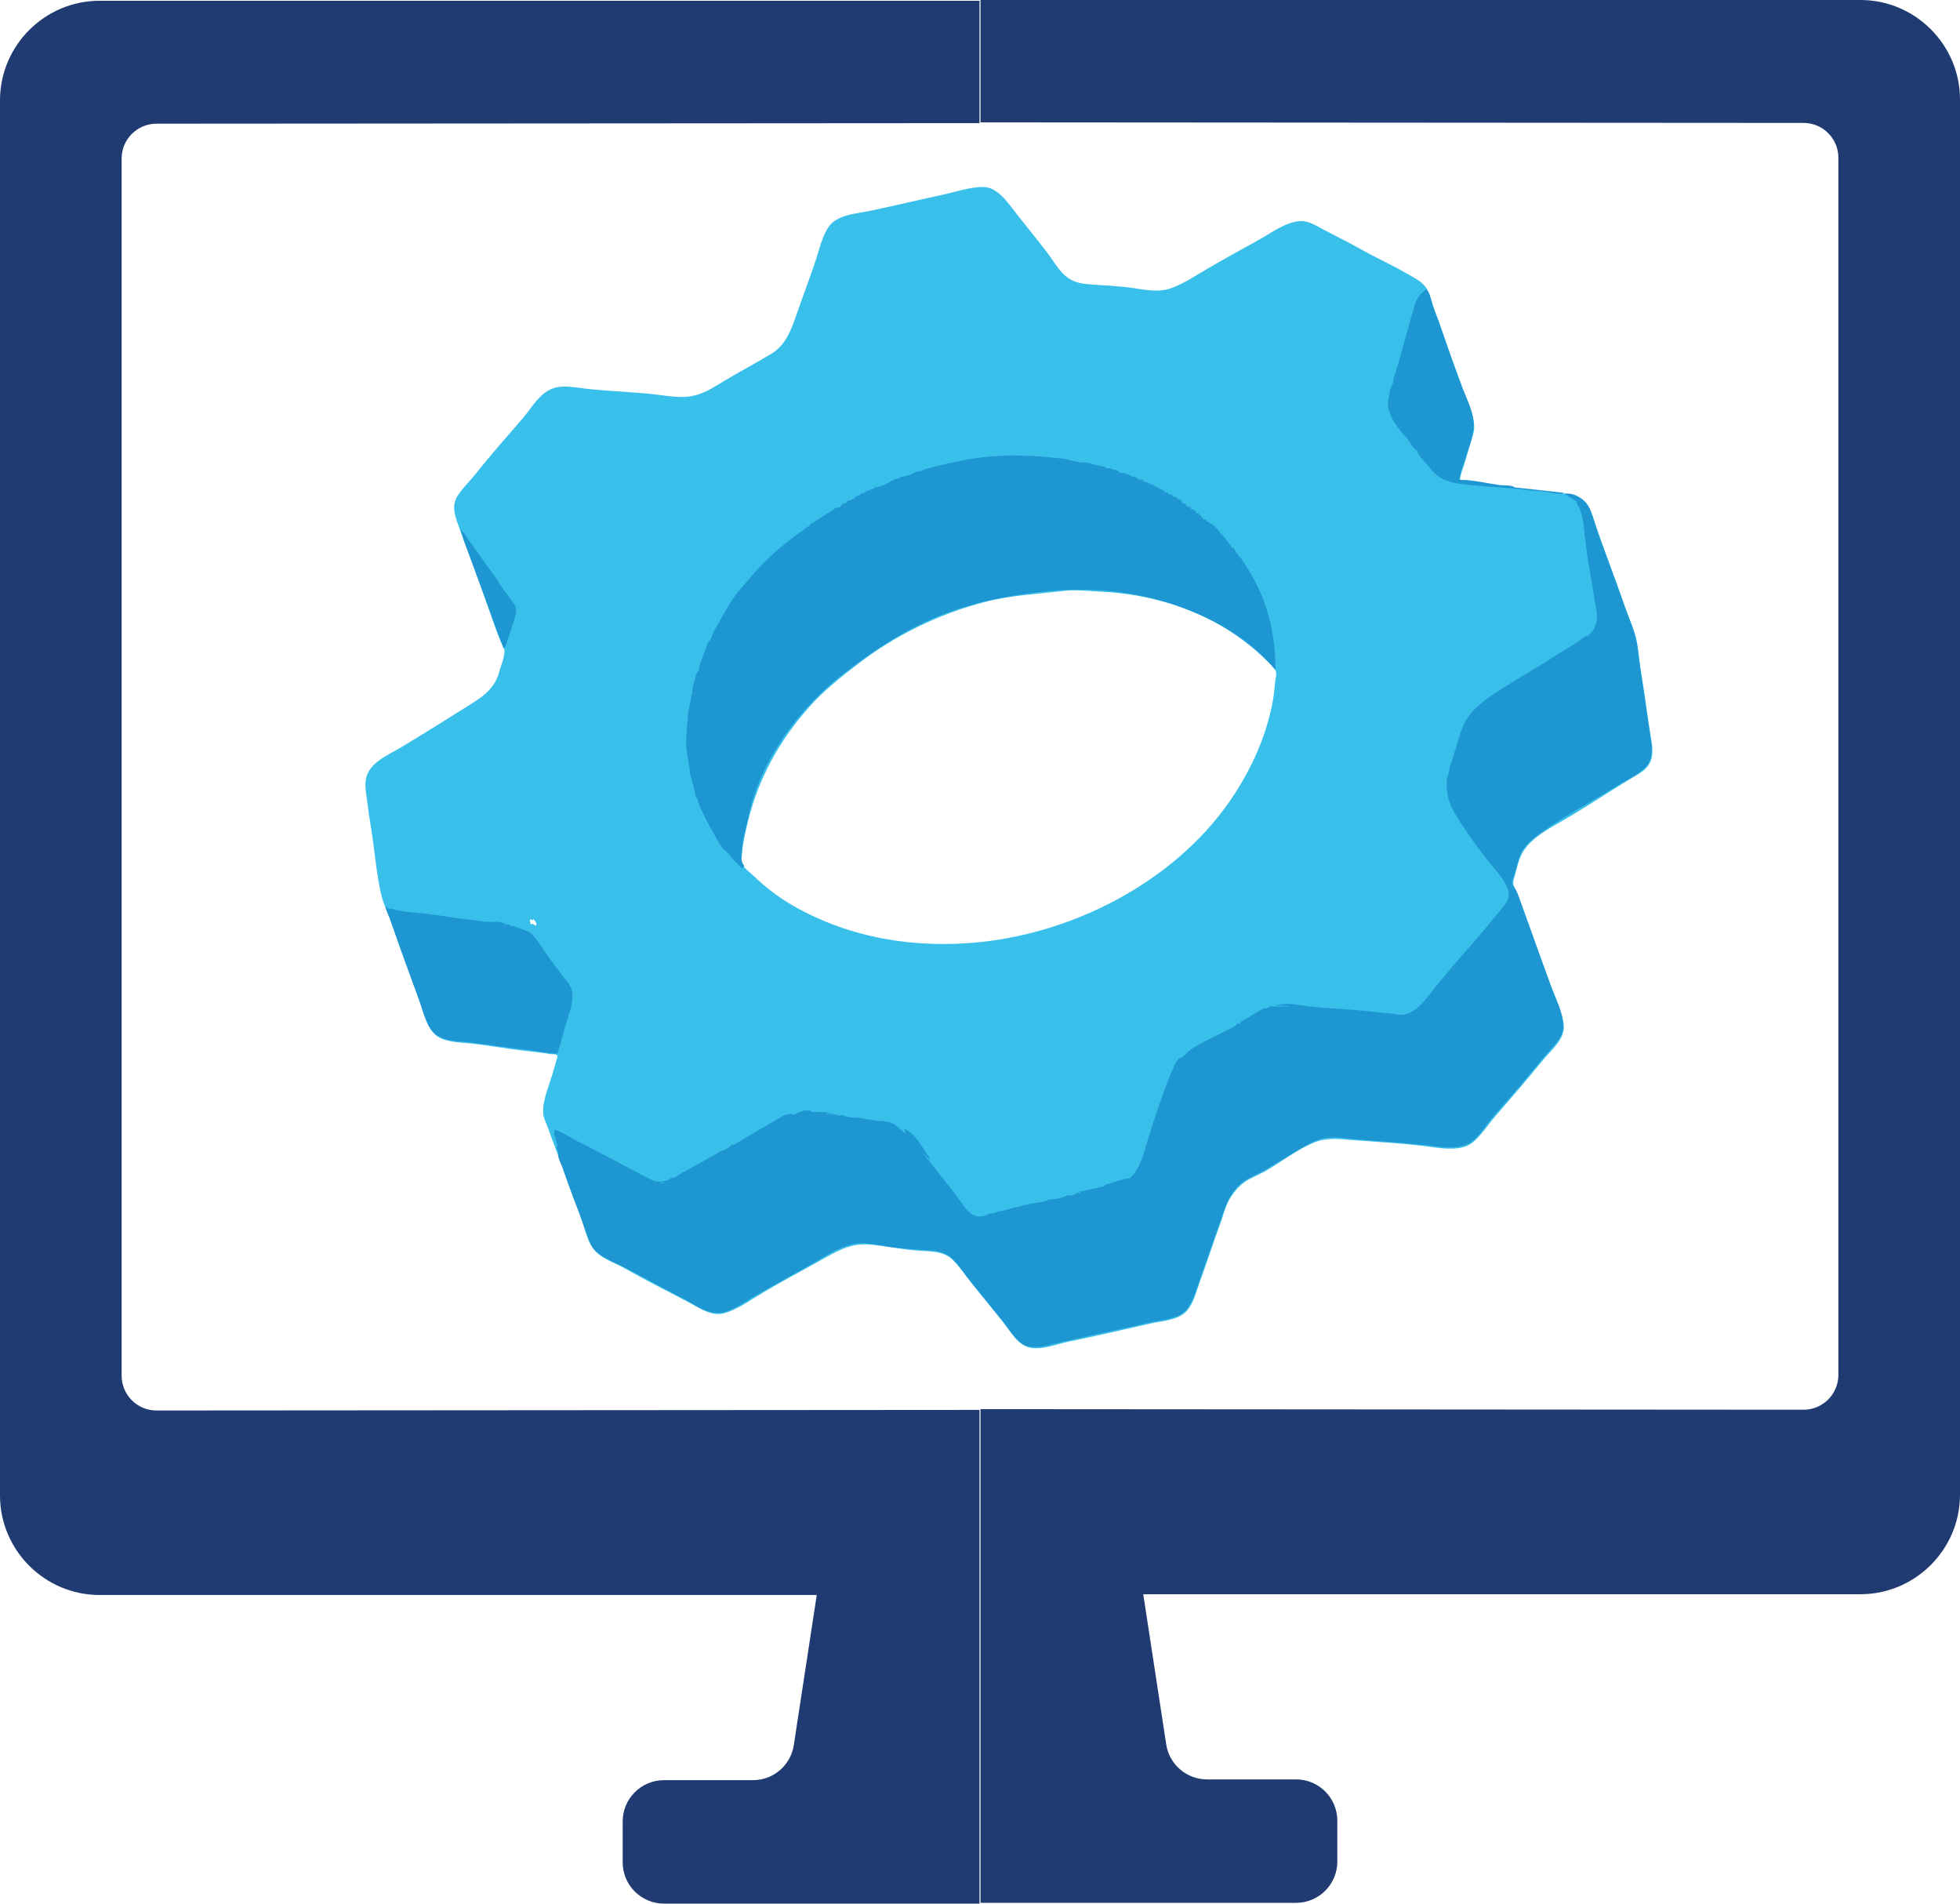
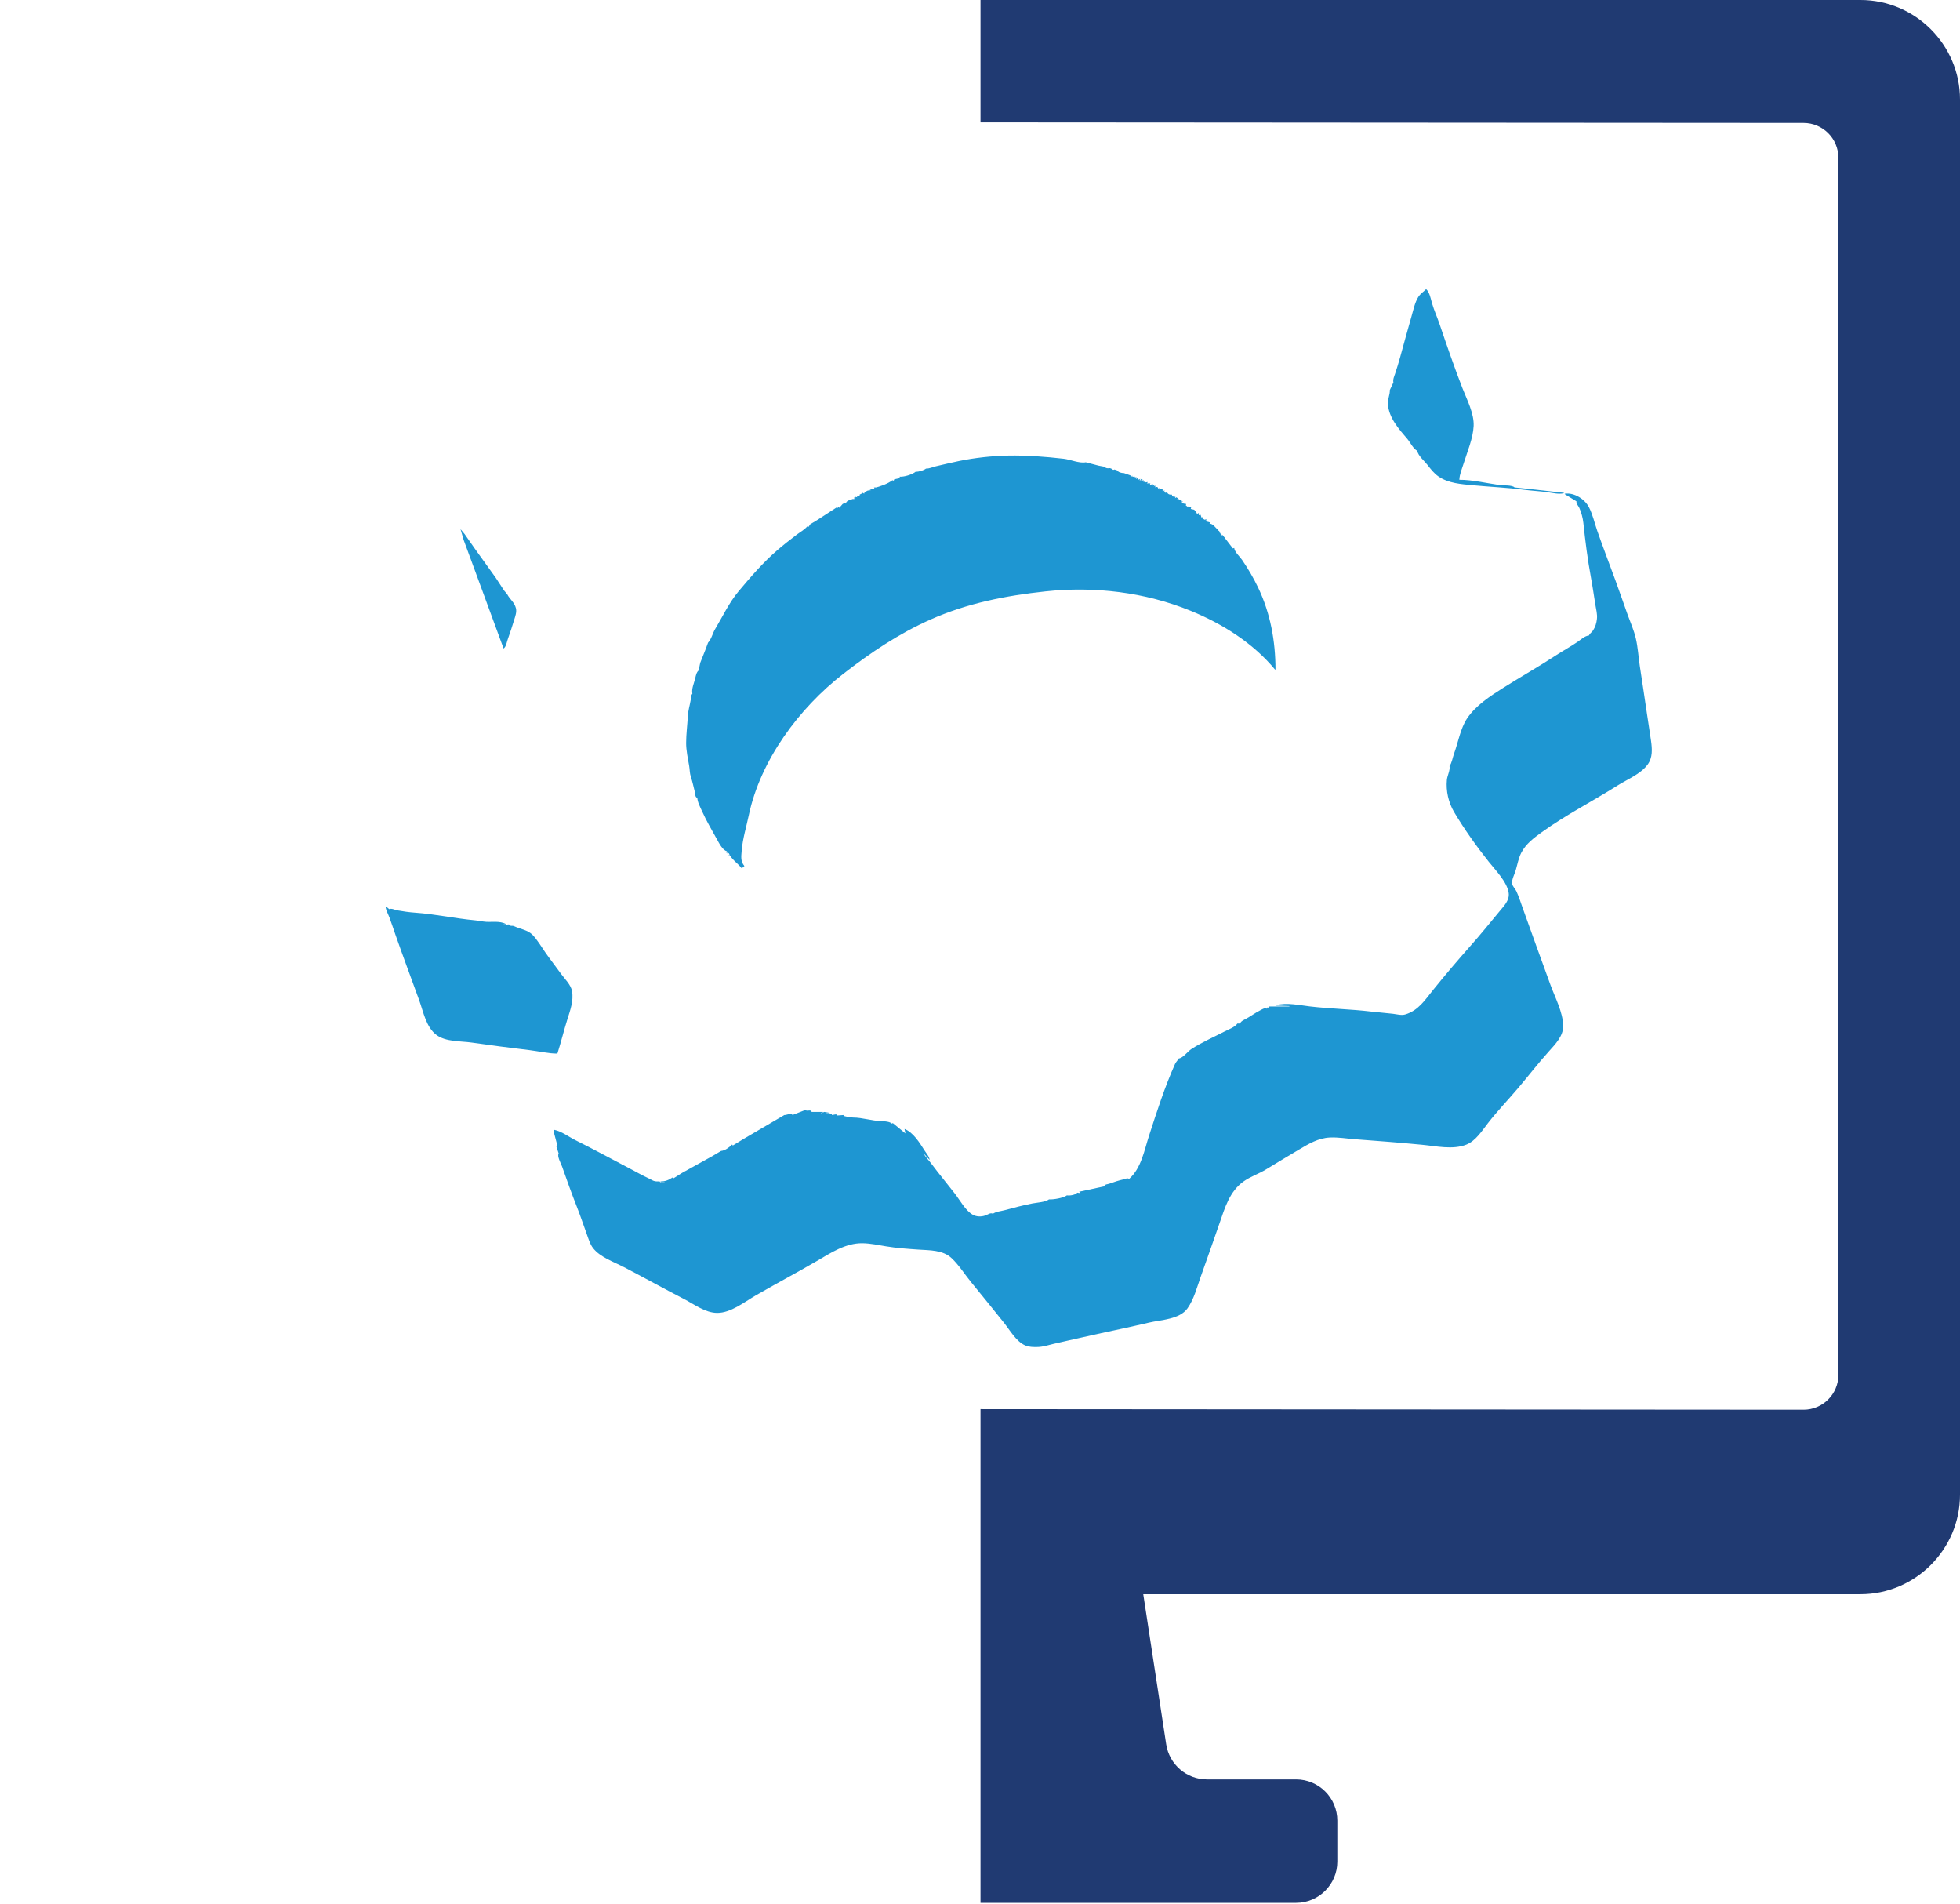
<svg xmlns="http://www.w3.org/2000/svg" xmlns:ns1="http://sodipodi.sourceforge.net/DTD/sodipodi-0.dtd" xmlns:ns2="http://www.inkscape.org/namespaces/inkscape" id="uuid-77d7b1cb-8059-44ca-b286-850e06fc64f8" data-name="Layer 1" viewBox="0 0 159.963 155.325" ns1:docname="NewWebIcons_v01.svg" ns2:version="1.3.2 (091e20e, 2023-11-25, custom)" width="159.963" height="155.325" xml:space="preserve">
  <defs id="defs1">
    <style id="style1">      .uuid-cbda5fd5-8b1c-4767-b1bd-349fc374869c {        fill: #fff;      }      .uuid-4d8389c1-db10-435b-97cd-76ad1f38c9ef {        fill: #203a72;      }      .uuid-5e23de7d-e534-4265-bca4-c5b03ab89667 {        fill: #14a0de;      }    </style>
  </defs>
  <rect style="fill:none;fill-opacity:1;stroke:none;stroke-width:1.056" id="rect361-8-2-9-4-7-6" width="180" height="180" x="-9.965" y="-15" ns2:export-filename="..\Icon_Manufactury_36x36.png" ns2:export-xdpi="19.199999" ns2:export-ydpi="19.199999" />
  <path id="path263-8-2-1-9-0" style="fill:#203a72;stroke-width:0.512" class="uuid-a821611c-9676-44d9-881a-30c3b5a63c57" d="m 151.84,-7.4414062e-6 c 4.468,0 8.123,3.653 8.123,8.121 V 121.959 c 0,4.468 -3.655,8.121 -8.123,8.121 H 93.305 l 1.873,12.248 c 0.251,1.643 1.663,2.861 3.326,2.861 h 7.273 c 1.858,0 3.367,1.509 3.367,3.367 v 3.338 c 0,1.858 -1.509,3.367 -3.367,3.367 H 80.023 v -40.282 l 67.172,0.047 c 1.566,10e-4 2.842,-1.271 2.842,-2.842 V 12.87 c 0,-1.566 -1.271,-2.839 -2.842,-2.84 l -67.172,-0.045 V 4.2558594e-5 Z" ns1:nodetypes="ssssccssssscccsscccs" ns2:export-filename="Icon_3DCAD.svg" ns2:export-xdpi="31.207214" ns2:export-ydpi="31.207214" />
-   <path id="path263-8-2-1-9-0-3" style="fill:#203a72;stroke-width:0.512" class="uuid-a821611c-9676-44d9-881a-30c3b5a63c57" d="m 8.123,0.063 c -4.468,0 -8.123,3.653 -8.123,8.121 V 122.022 c 0,4.468 3.655,8.121 8.123,8.121 h 58.535 l -1.873,12.248 c -0.251,1.643 -1.663,2.861 -3.326,2.861 h -7.273 c -1.858,0 -3.367,1.509 -3.367,3.367 v 3.338 c 0,1.858 1.509,3.367 3.367,3.367 h 25.755 V 115.042 l -67.172,0.047 c -1.566,0.001 -2.842,-1.271 -2.842,-2.842 V 12.933 c 0,-1.566 1.271,-2.839 2.842,-2.84 l 67.172,-0.045 V 0.063 Z" ns1:nodetypes="ssssccssssscccsscccs" />
-   <path style="fill:#39c0ea;stroke:none;stroke-width:0.311" d="m 119.149,39.231 c 0.019,-0.451 0.218,-0.901 0.351,-1.328 0.191,-0.616 0.358,-1.24 0.547,-1.856 0.124,-0.405 0.288,-0.852 0.269,-1.281 -0.046,-1.052 -0.561,-2.062 -0.925,-3.038 -0.639,-1.719 -1.259,-3.461 -1.856,-5.198 -0.19,-0.551 -0.427,-1.091 -0.599,-1.647 -0.164,-0.533 -0.311,-1.191 -0.706,-1.61 -0.428,-0.455 -0.91,-0.658 -1.438,-0.966 -1.19,-0.695 -2.456,-1.255 -3.657,-1.932 -1.032,-0.581 -2.1,-1.105 -3.148,-1.659 -0.604,-0.319 -1.229,-0.736 -1.943,-0.671 -1.171,0.106 -2.245,0.936 -3.255,1.497 -1.426,0.792 -2.862,1.577 -4.271,2.4 -0.913,0.534 -1.846,1.159 -2.834,1.539 -1.066,0.411 -2.134,0.177 -3.221,0.02 -1.19,-0.171 -2.387,-0.207 -3.587,-0.304 -0.523,-0.042 -1.075,-0.136 -1.534,-0.408 -0.839,-0.497 -1.312,-1.443 -1.887,-2.193 -0.816,-1.063 -1.668,-2.1 -2.496,-3.154 -0.663,-0.844 -1.52,-2.185 -2.721,-2.185 -1.113,0 -2.249,0.407 -3.331,0.639 -1.969,0.423 -3.924,0.894 -5.894,1.309 -1.074,0.227 -2.639,0.291 -3.345,1.254 -0.561,0.765 -0.79,1.874 -1.088,2.764 -0.485,1.45 -1.031,2.881 -1.532,4.326 -0.429,1.238 -0.881,2.583 -2.072,3.304 -1.24,0.75 -2.528,1.427 -3.772,2.17 -1.118,0.668 -1.998,1.305 -3.345,1.363 -0.93,0.041 -1.899,-0.165 -2.819,-0.251 -1.611,-0.15 -3.222,-0.224 -4.832,-0.374 -0.962,-0.089 -2.234,-0.417 -3.169,-0.042 -1.054,0.423 -1.714,1.655 -2.432,2.48 -1.305,1.501 -2.622,3.001 -3.862,4.554 -0.448,0.561 -0.988,1.075 -1.381,1.676 -0.55,0.842 -0.23,1.645 0.066,2.5 0.217,0.626 0.453,1.248 0.688,1.867 0.777,2.043 1.504,4.114 2.221,6.18 0.163,0.47 0.351,0.956 0.549,1.411 0.087,0.201 0.28,0.502 0.283,0.718 0.01,0.538 -0.302,1.235 -0.441,1.757 -0.392,1.467 -1.569,2.134 -2.77,2.885 -1.739,1.088 -3.475,2.183 -5.237,3.236 -1.121,0.67 -2.749,1.296 -2.887,2.774 -0.054,0.578 0.072,1.12 0.138,1.684 0.116,0.994 0.297,1.975 0.436,2.965 0.216,1.536 0.357,3.138 0.719,4.649 0.197,0.821 0.592,1.596 0.874,2.39 0.483,1.362 0.956,2.731 1.457,4.089 0.403,1.095 0.797,2.194 1.188,3.295 0.233,0.655 0.461,1.356 1.083,1.751 0.754,0.478 1.845,0.47 2.703,0.562 1.506,0.161 2.996,0.448 4.503,0.61 0.636,0.068 1.277,0.132 1.903,0.249 0.15,0.028 0.527,-0.027 0.627,0.109 0.055,0.075 0,0.227 -0.024,0.307 -0.076,0.295 -0.184,0.583 -0.259,0.879 -0.286,1.123 -0.899,2.342 -0.856,3.514 0.013,0.369 0.208,0.722 0.333,1.062 0.238,0.646 0.463,1.298 0.713,1.94 0.717,1.84 1.353,3.714 2.042,5.564 0.347,0.932 0.557,2.201 1.338,2.874 0.636,0.548 1.508,0.834 2.233,1.242 1.683,0.947 3.408,1.822 5.121,2.715 0.89,0.464 1.909,1.23 2.972,0.95 1.071,-0.282 2.096,-1.037 3.041,-1.598 1.561,-0.927 3.165,-1.794 4.753,-2.669 1.276,-0.704 2.437,-1.455 3.957,-1.351 1.371,0.094 2.727,0.41 4.1,0.506 0.963,0.068 2.063,0.017 2.815,0.737 0.583,0.558 1.046,1.28 1.546,1.911 0.848,1.071 1.736,2.114 2.578,3.187 0.585,0.745 1.235,1.932 2.249,2.095 0.999,0.16 2.073,-0.291 3.038,-0.492 2.227,-0.463 4.448,-0.961 6.662,-1.478 0.959,-0.224 2.39,-0.261 3.072,-1.077 0.559,-0.669 0.77,-1.625 1.065,-2.428 0.558,-1.52 1.046,-3.067 1.611,-4.582 0.249,-0.669 0.415,-1.433 0.77,-2.054 0.284,-0.498 0.712,-1.02 1.175,-1.364 0.556,-0.413 1.266,-0.645 1.86,-1 1.24,-0.741 2.477,-1.684 3.808,-2.251 1.143,-0.487 2.251,-0.296 3.441,-0.209 1.831,0.134 3.671,0.238 5.491,0.453 1.195,0.141 3.057,0.562 4.081,-0.279 0.716,-0.588 1.236,-1.431 1.84,-2.126 1.328,-1.529 2.65,-3.066 3.93,-4.633 0.61,-0.747 1.726,-1.639 1.666,-2.709 -0.06,-1.063 -0.615,-2.125 -0.979,-3.112 -0.696,-1.887 -1.367,-3.782 -2.046,-5.674 -0.251,-0.697 -0.502,-1.394 -0.765,-2.086 -0.178,-0.47 -0.446,-0.604 -0.288,-1.135 0.234,-0.786 0.376,-1.729 0.855,-2.406 0.757,-1.069 1.995,-1.716 3.103,-2.356 1.35,-0.78 2.665,-1.627 3.984,-2.458 0.602,-0.379 1.21,-0.759 1.824,-1.119 0.491,-0.288 1.026,-0.586 1.306,-1.106 0.377,-0.701 0.217,-1.494 0.094,-2.233 -0.122,-0.74 -0.235,-1.489 -0.333,-2.233 -0.15,-1.139 -0.342,-2.269 -0.513,-3.404 -0.111,-0.737 -0.153,-1.506 -0.32,-2.233 -0.211,-0.922 -0.624,-1.82 -0.943,-2.709 -0.477,-1.33 -0.947,-2.665 -1.442,-3.99 -0.376,-1.007 -0.724,-2.023 -1.073,-3.038 -0.201,-0.585 -0.386,-1.27 -0.905,-1.659 -0.8,-0.6 -2.032,-0.545 -2.973,-0.657 -1.708,-0.204 -3.422,-0.411 -5.125,-0.656 -0.636,-0.091 -1.294,-0.249 -1.94,-0.249 m -32.323,8.979 c 0.973,-0.116 1.996,0.019 2.965,0.061 3.855,0.169 7.838,1.31 11.039,3.525 0.875,0.605 1.754,1.308 2.506,2.067 0.246,0.248 0.662,0.553 0.782,0.889 0.093,0.26 -0.02,0.58 -0.045,0.842 -0.062,0.645 -0.121,1.266 -0.252,1.904 -0.538,2.616 -1.593,5.002 -3.041,7.248 -4.426,6.861 -12.683,11.25 -20.69,12.11 -5.312,0.571 -10.7,-0.282 -15.374,-2.964 -1.164,-0.668 -2.252,-1.498 -3.216,-2.431 -0.271,-0.262 -0.818,-0.643 -0.937,-1.005 -0.092,-0.281 -0.01,-0.664 0.013,-0.951 0.069,-0.861 0.272,-1.689 0.478,-2.526 0.868,-3.52 2.585,-6.601 4.992,-9.301 1.201,-1.348 2.604,-2.461 4.033,-3.552 3.045,-2.327 6.528,-4.018 10.232,-4.995 2.147,-0.566 4.332,-0.659 6.516,-0.92 m -54.726,24.772 -0.037,0.037 0.037,-0.037 m 11.348,2.087 h 0.037 l 0.037,-0.073 c 0.173,0.156 0.299,0.319 0.22,0.549 l -0.293,-0.183 -0.146,0.073 -0.073,-0.439 z" id="path2-4" />
  <path style="fill:#1e96d2;fill-opacity:1;stroke:none;stroke-width:0.311" d="m 116.392,23.591 c -0.199,0.199 -0.473,0.386 -0.626,0.621 -0.297,0.458 -0.42,1.095 -0.571,1.612 -0.324,1.108 -0.615,2.22 -0.926,3.331 -0.124,0.441 -0.257,0.882 -0.402,1.318 -0.078,0.233 -0.203,0.486 -0.146,0.732 l -0.293,0.622 c 0.018,0.383 -0.186,0.741 -0.159,1.135 0.079,1.134 0.89,2.041 1.597,2.863 0.201,0.233 0.509,0.85 0.795,0.944 0.067,0.411 0.594,0.849 0.842,1.168 0.27,0.347 0.527,0.682 0.894,0.938 0.807,0.562 1.865,0.63 2.803,0.719 1.398,0.133 2.817,0.19 4.21,0.37 0.598,0.078 1.199,0.108 1.794,0.183 0.451,0.057 0.978,0.206 1.427,0.099 v -0.037 l -2.453,-0.273 -1.574,-0.166 c -0.176,-0.202 -0.936,-0.152 -1.208,-0.191 -1.07,-0.15 -2.211,-0.431 -3.295,-0.432 0.019,-0.451 0.218,-0.901 0.351,-1.328 0.298,-0.957 0.772,-2.06 0.817,-3.064 0.045,-1.025 -0.546,-2.139 -0.911,-3.075 -0.668,-1.716 -1.277,-3.488 -1.87,-5.234 -0.191,-0.564 -0.443,-1.113 -0.61,-1.684 -0.108,-0.369 -0.193,-0.899 -0.486,-1.171 m -40.816,14.642 c -0.195,0.152 -0.595,0.273 -0.842,0.256 -0.28,0.23 -0.962,0.44 -1.318,0.403 v 0.037 l 0.073,0.073 -0.512,0.11 -0.037,0.11 -0.11,-0.037 c -0.338,0.278 -1.038,0.53 -1.464,0.622 v -0.037 h 0.073 v -0.037 l -0.11,0.037 0.037,0.11 -0.366,0.037 v 0.037 l 0.11,0.037 -0.293,0.037 -0.146,0.073 -0.11,0.073 -0.037,0.11 -0.11,-0.073 -0.11,0.073 -0.146,0.073 v 0.11 l -0.11,-0.037 -0.146,0.037 0.073,0.11 -0.183,-0.037 0.037,0.11 -0.073,-0.073 h -0.037 v 0.146 c -0.121,-0.016 -0.23,-0.022 -0.256,0.11 -0.191,-0.068 -0.386,0.065 -0.439,0.256 l -0.11,-0.037 -0.146,0.073 -0.256,0.293 h -0.037 l -0.073,-0.073 -0.037,0.11 -0.11,-0.037 -1.538,1.002 -0.585,0.353 -0.146,0.22 -0.11,-0.037 c -0.218,0.267 -0.556,0.445 -0.83,0.652 -0.539,0.406 -1.078,0.83 -1.589,1.268 -1.162,0.998 -2.201,2.201 -3.18,3.373 -0.783,0.936 -1.301,2.057 -1.921,3.093 -0.199,0.333 -0.302,0.821 -0.57,1.095 l -0.232,0.622 -0.408,1.025 -0.129,0.622 c -0.174,0.135 -0.228,0.417 -0.275,0.622 -0.093,0.401 -0.319,0.863 -0.237,1.281 -0.121,0.105 -0.112,0.358 -0.137,0.512 -0.072,0.428 -0.206,0.845 -0.23,1.281 -0.04,0.743 -0.141,1.5 -0.141,2.233 0,0.587 0.14,1.254 0.243,1.834 0.054,0.304 0.041,0.615 0.141,0.912 0.138,0.414 0.228,0.859 0.336,1.281 0.043,0.168 0,0.377 0.192,0.439 0.017,0.359 0.245,0.772 0.391,1.098 0.355,0.791 0.785,1.513 1.203,2.269 0.164,0.296 0.472,0.918 0.822,0.989 l -0.037,0.146 h 0.037 l 0.073,-0.073 -0.037,0.146 h 0.037 l 0.073,-0.073 c 0.219,0.519 0.726,0.82 1.062,1.245 l 0.22,-0.183 c -0.325,-0.393 -0.262,-0.752 -0.223,-1.245 0.08,-0.992 0.375,-1.924 0.578,-2.892 0.951,-4.517 4.113,-8.745 7.701,-11.536 2.222,-1.729 4.553,-3.298 7.135,-4.443 2.999,-1.331 6.138,-1.947 9.371,-2.293 4.013,-0.43 8.122,0.058 11.867,1.585 2.58,1.052 5.083,2.624 6.876,4.791 h 0.037 c 0,-2.321 -0.412,-4.59 -1.421,-6.699 -0.371,-0.776 -0.82,-1.542 -1.307,-2.251 -0.185,-0.27 -0.613,-0.643 -0.64,-0.971 l -0.11,0.037 -0.842,-1.098 -0.11,0.037 0.037,-0.11 c -0.133,-0.032 -0.17,-0.084 -0.183,-0.22 l -0.037,-0.037 -0.256,-0.146 0.183,0.11 v -0.037 c -0.193,-0.163 -0.423,-0.542 -0.696,-0.512 l 0.037,-0.11 -0.293,-0.073 0.037,-0.11 -0.11,0.037 0.073,-0.073 v -0.037 l -0.146,0.037 -0.183,-0.11 0.073,-0.073 v -0.037 l -0.146,0.037 -0.073,-0.22 -0.146,0.037 v -0.183 l -0.146,0.073 -0.11,-0.256 -0.146,0.037 0.073,-0.11 -0.33,-0.073 0.037,-0.11 -0.11,-0.073 h -0.037 l -0.073,0.073 0.037,-0.11 -0.11,0.037 -0.146,-0.11 0.036,-0.11 -0.22,-0.037 -0.22,-0.183 0.146,0.037 v -0.037 l -0.329,-0.183 -0.11,0.073 0.037,-0.146 -0.11,-0.073 -0.11,0.073 0.037,-0.11 -0.256,-0.037 -0.037,-0.146 c -0.185,0.023 -0.344,-0.031 -0.403,-0.22 h -0.037 l -0.037,0.073 h -0.037 l -0.146,-0.073 0.073,-0.073 v -0.037 l -0.183,0.037 0.037,-0.11 -0.183,-0.073 -0.11,0.073 0.037,-0.146 -0.11,0.073 c -0.043,-0.152 -0.118,-0.179 -0.256,-0.11 v -0.146 l -0.146,0.073 0.073,-0.073 v -0.037 l -0.183,0.037 0.073,-0.073 v -0.037 l -0.256,0.037 0.037,-0.11 h -0.037 -0.256 l 0.073,-0.073 v -0.037 l -0.22,0.037 0.073,-0.11 -0.183,0.073 v -0.146 h -0.037 l -0.11,0.073 0.073,-0.11 -0.183,-0.073 v 0.037 l 0.073,0.073 h -0.146 l 0.037,-0.11 -0.146,0.073 v -0.146 l -0.183,0.073 0.037,-0.146 h -0.037 l -0.146,0.073 0.073,-0.073 v -0.037 c -0.17,0.018 -0.282,0.021 -0.403,-0.11 l -0.512,-0.183 c -0.184,0.006 -0.447,-0.057 -0.549,-0.22 l -0.22,-0.073 c -0.092,0.045 -0.125,0.05 -0.183,-0.037 l -0.183,-0.073 c -0.151,0.027 -0.348,0.025 -0.439,-0.11 l -0.485,-0.091 -1.053,-0.275 c -0.509,0.107 -1.268,-0.228 -1.794,-0.288 -1.512,-0.172 -3.014,-0.29 -4.539,-0.26 -1.318,0.026 -2.729,0.179 -4.021,0.447 -0.625,0.13 -1.25,0.28 -1.873,0.425 -0.264,0.061 -0.531,0.198 -0.805,0.189 m 15.484,0.073 0.037,0.037 -0.037,-0.037 m -17.461,0.512 0.037,0.037 -0.037,-0.037 m 18.779,0 v 0.037 h 0.11 l -0.11,-0.037 m 2.953,1.403 0.025,0.012 -0.025,-0.012 m 32.372,0.061 v 0.037 l 0.952,0.586 c -0.022,0.218 0.157,0.359 0.24,0.549 0.161,0.368 0.28,0.807 0.323,1.208 0.159,1.494 0.346,2.989 0.621,4.466 0.138,0.742 0.241,1.49 0.363,2.233 0.061,0.369 0.166,0.754 0.125,1.135 -0.038,0.351 -0.128,0.651 -0.321,0.948 -0.097,0.15 -0.27,0.236 -0.326,0.406 -0.333,0.022 -0.654,0.329 -0.921,0.513 -0.59,0.406 -1.224,0.746 -1.823,1.138 -1.394,0.913 -2.835,1.724 -4.245,2.615 -1.053,0.665 -2.262,1.447 -2.966,2.51 -0.546,0.825 -0.729,1.975 -1.07,2.894 -0.109,0.293 -0.17,0.741 -0.359,0.982 0.059,0.372 -0.181,0.763 -0.216,1.135 -0.084,0.902 0.129,1.846 0.591,2.625 0.824,1.387 1.823,2.79 2.829,4.053 0.542,0.68 1.502,1.651 1.624,2.546 0.081,0.587 -0.373,1.045 -0.72,1.464 -0.789,0.952 -1.564,1.912 -2.387,2.838 -1.035,1.165 -2.064,2.376 -3.042,3.586 -0.675,0.835 -1.215,1.707 -2.301,2.026 -0.305,0.09 -0.682,-0.02 -0.992,-0.056 -0.599,-0.071 -1.194,-0.111 -1.794,-0.183 -1.654,-0.198 -3.317,-0.223 -4.977,-0.418 -0.87,-0.102 -1.91,-0.336 -2.747,-0.105 v 0.037 l 1.062,0.037 v 0.037 h -1.684 l 0.037,0.11 -0.146,-0.037 -0.037,0.11 c -0.173,-0.118 -0.414,0.063 -0.582,0.147 -0.387,0.195 -0.742,0.464 -1.123,0.672 -0.177,0.097 -0.418,0.185 -0.491,0.389 h -0.22 c -0.169,0.28 -0.74,0.489 -1.025,0.637 -0.914,0.474 -1.839,0.875 -2.713,1.433 -0.325,0.207 -0.674,0.731 -1.057,0.785 -0.072,0.162 -0.214,0.275 -0.288,0.439 -0.843,1.875 -1.492,3.902 -2.125,5.857 -0.393,1.212 -0.639,2.658 -1.614,3.514 h -0.037 c -0.122,-0.083 -0.266,0.012 -0.403,0.043 -0.401,0.089 -0.801,0.217 -1.186,0.36 -0.158,0.058 -0.369,0.031 -0.424,0.22 l -2.05,0.439 0.11,0.073 v 0.037 l -0.256,-0.037 c -0.118,0.183 -0.635,0.263 -0.842,0.22 -0.285,0.216 -1.107,0.352 -1.464,0.329 -0.303,0.23 -0.975,0.257 -1.351,0.331 -0.761,0.149 -1.524,0.349 -2.273,0.551 -0.3,0.081 -0.696,0.109 -0.952,0.29 -0.2,-0.117 -0.434,0.079 -0.622,0.143 -0.33,0.113 -0.714,0.109 -1.019,-0.062 -0.597,-0.334 -1.044,-1.182 -1.454,-1.71 -0.644,-0.83 -1.318,-1.639 -1.947,-2.48 -0.207,-0.277 -0.468,-0.528 -0.632,-0.833 l 0.512,0.549 c -0.039,-0.293 -0.266,-0.532 -0.421,-0.775 -0.399,-0.628 -0.91,-1.465 -1.629,-1.751 l 0.073,0.366 -1.025,-0.842 -0.11,0.037 c -0.074,-0.15 -0.63,-0.202 -0.805,-0.203 -0.775,-0.007 -1.56,-0.287 -2.343,-0.289 -0.133,-3.1e-4 -0.819,-0.102 -0.769,-0.167 v -0.037 l -0.512,0.037 c -0.022,-0.175 -0.302,-0.039 -0.439,-0.037 v -0.073 h 0.183 v -0.037 l -0.622,0.037 v -0.073 h 0.256 v -0.037 l -0.439,-0.073 -0.256,0.11 v -0.037 l 0.146,-0.037 v -0.037 h -0.915 c -0.082,-0.232 -0.341,-0.017 -0.512,-0.146 h -0.037 l -1.025,0.403 c -0.046,-0.217 -0.483,0.015 -0.659,0 l -0.799,0.467 -2.624,1.54 -0.786,0.482 -0.037,-0.073 h -0.036 c -0.201,0.22 -0.576,0.492 -0.879,0.512 l -0.702,0.416 -2.483,1.376 -0.696,0.441 -0.073,-0.073 c -0.337,0.219 -0.583,0.329 -0.988,0.329 v 0.073 h 0.33 v 0.037 c -0.17,0.04 -0.31,0.058 -0.403,-0.11 h -0.037 -0.146 c -0.336,0 -0.443,-0.125 -0.732,-0.259 -0.513,-0.238 -1.006,-0.522 -1.507,-0.784 -1.485,-0.776 -2.958,-1.581 -4.46,-2.326 -0.553,-0.275 -1.107,-0.714 -1.72,-0.841 v 0.256 0.037 0.037 l 0.256,0.952 v 0.037 l -0.073,0.037 v 0.037 l 0.183,0.549 c -0.172,0.165 0.204,0.86 0.275,1.062 0.382,1.089 0.773,2.185 1.197,3.258 0.291,0.736 0.539,1.491 0.811,2.233 0.142,0.388 0.258,0.821 0.515,1.152 0.582,0.751 1.692,1.124 2.511,1.549 1.643,0.853 3.259,1.758 4.905,2.604 0.825,0.424 1.746,1.132 2.709,1.137 1.124,0.005 2.213,-0.88 3.147,-1.42 1.649,-0.954 3.335,-1.846 4.978,-2.803 1.146,-0.668 2.357,-1.48 3.735,-1.462 0.657,0.009 1.297,0.148 1.94,0.255 0.864,0.144 1.763,0.205 2.636,0.265 0.917,0.063 1.993,0.023 2.712,0.706 0.601,0.57 1.055,1.304 1.577,1.943 0.901,1.103 1.804,2.209 2.691,3.322 0.475,0.597 0.989,1.515 1.713,1.84 0.326,0.146 0.696,0.144 1.045,0.136 0.429,-0.011 0.867,-0.155 1.281,-0.254 0.742,-0.177 1.489,-0.334 2.233,-0.505 1.851,-0.426 3.717,-0.792 5.564,-1.231 0.982,-0.233 2.496,-0.256 3.14,-1.163 0.53,-0.747 0.767,-1.701 1.071,-2.556 0.516,-1.454 1.032,-2.906 1.535,-4.362 0.44,-1.272 0.821,-2.623 1.982,-3.445 0.559,-0.396 1.243,-0.618 1.827,-0.976 0.891,-0.546 1.786,-1.081 2.685,-1.615 0.788,-0.468 1.57,-0.938 2.513,-0.984 0.7,-0.034 1.394,0.091 2.087,0.142 1.821,0.134 3.64,0.276 5.454,0.449 1.144,0.109 2.51,0.427 3.614,-0.016 0.755,-0.304 1.264,-1.117 1.744,-1.736 0.785,-1.011 1.687,-1.946 2.514,-2.924 0.828,-0.979 1.62,-2.005 2.477,-2.956 0.512,-0.568 1.179,-1.251 1.16,-2.074 -0.026,-1.124 -0.656,-2.29 -1.037,-3.331 -0.755,-2.059 -1.492,-4.123 -2.236,-6.187 -0.175,-0.486 -0.331,-0.995 -0.547,-1.464 -0.089,-0.194 -0.329,-0.416 -0.353,-0.626 -0.037,-0.321 0.212,-0.785 0.302,-1.095 0.136,-0.467 0.228,-0.995 0.455,-1.428 0.383,-0.731 1.032,-1.208 1.682,-1.677 1.943,-1.4 4.135,-2.514 6.16,-3.795 0.802,-0.507 1.898,-0.939 2.469,-1.721 0.416,-0.569 0.365,-1.268 0.274,-1.923 -0.102,-0.732 -0.224,-1.465 -0.33,-2.196 -0.188,-1.309 -0.391,-2.61 -0.588,-3.917 -0.111,-0.737 -0.153,-1.506 -0.32,-2.233 -0.152,-0.662 -0.436,-1.303 -0.668,-1.94 -0.328,-0.901 -0.63,-1.809 -0.962,-2.709 -0.508,-1.378 -1.032,-2.751 -1.518,-4.136 -0.222,-0.634 -0.369,-1.329 -0.678,-1.93 -0.343,-0.667 -1.198,-1.219 -1.973,-1.109 m -30.859,0.879 0.037,0.037 -0.037,-0.037 m 1.171,0.879 0.037,0.037 -0.037,-0.037 m 0.073,0.073 0.037,0.037 -0.037,-0.037 m 0.256,0.183 0.037,0.037 -0.037,-0.037 m -60.766,0.879 0.256,0.882 0.757,2.053 2.501,6.802 c 0.213,-0.141 0.263,-0.538 0.347,-0.769 0.188,-0.518 0.359,-1.047 0.52,-1.575 0.09,-0.295 0.218,-0.629 0.141,-0.941 -0.12,-0.486 -0.503,-0.728 -0.715,-1.145 l -0.256,-0.305 -0.677,-1.037 -1.72,-2.392 -0.818,-1.171 -0.336,-0.403 m 61.974,0.256 0.11,0.11 v -0.037 l -0.11,-0.073 m 0.256,0.256 0.037,0.037 -0.037,-0.037 m 0.037,0.073 v 0.037 l 0.073,0.073 h 0.037 l -0.11,-0.11 m 0.159,0.134 0.012,0.024 -0.012,-0.024 m 0.061,0.049 0.037,0.037 -0.037,-0.037 m -40.669,25.771 0.146,0.11 v -0.037 l -0.146,-0.073 m -27.93,4.283 c 0.039,0.31 0.213,0.594 0.319,0.885 0.164,0.447 0.314,0.899 0.47,1.348 0.627,1.801 1.3,3.588 1.95,5.381 0.344,0.948 0.56,2.203 1.414,2.838 0.764,0.568 1.979,0.49 2.875,0.618 1.573,0.225 3.144,0.428 4.722,0.617 0.753,0.09 1.511,0.28 2.269,0.282 0.298,-0.929 0.525,-1.882 0.819,-2.812 0.232,-0.736 0.51,-1.491 0.377,-2.276 -0.089,-0.529 -0.607,-1.012 -0.91,-1.434 -0.414,-0.574 -0.852,-1.133 -1.258,-1.712 -0.33,-0.472 -0.647,-1.022 -1.042,-1.44 -0.395,-0.418 -1.029,-0.487 -1.52,-0.721 -0.168,-0.08 -0.312,0.045 -0.418,-0.147 l -0.439,0.037 v -0.037 h 0.183 v -0.037 c -0.511,-0.258 -1.074,-0.141 -1.608,-0.173 -0.291,-0.017 -0.589,-0.092 -0.881,-0.119 -1.647,-0.153 -3.261,-0.51 -4.905,-0.625 -0.461,-0.032 -1.005,-0.106 -1.462,-0.19 -0.193,-0.036 -0.482,-0.193 -0.662,-0.1 l -0.22,-0.183 h -0.073 m 13.727,19.328 0.037,0.037 -0.037,-0.037 m 0.073,0.183 0.037,0.037 -0.037,-0.037 m 0.146,0.476 0.037,0.037 z" id="path3-1" />
</svg>